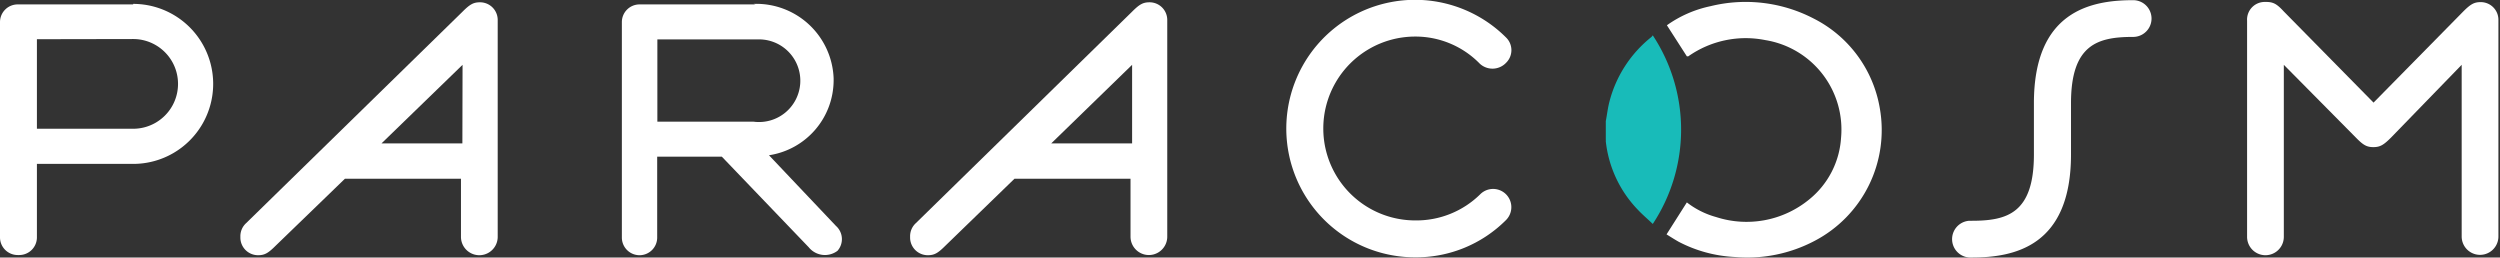
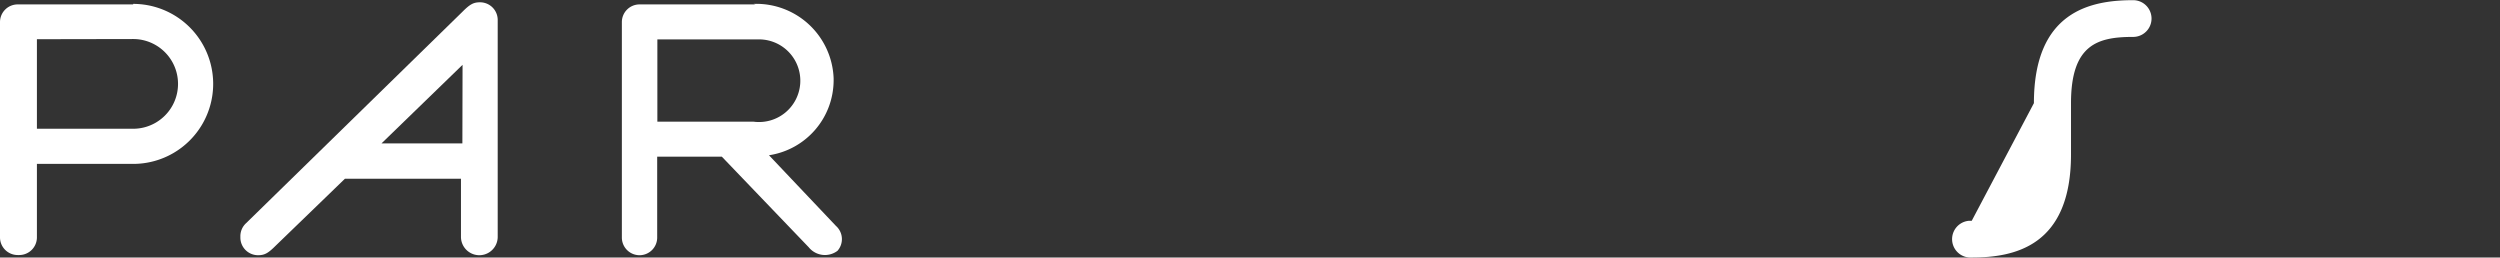
<svg xmlns="http://www.w3.org/2000/svg" viewBox="0 0 141.55 14.58">
  <rect x="0" y="0" width="141.55" height="14.58" fill="#333333" stroke="none" />
  <defs>
    <style>.cls-1{fill:#18bbb9;}.cls-2{fill:#fff;}</style>
  </defs>
  <title>solid-white-partial-teal</title>
  <g id="Layer_2" data-name="Layer 2">
    <g id="Layer_1-2" data-name="Layer 1">
      <g id="Layer_2-2" data-name="Layer 2">
        <g id="Layer_1-2-2" data-name="Layer 1-2">
-           <path class="cls-1" d="M90.92,6.86c.07-.36.11-.73.2-1.08a6.86,6.86,0,0,1,2.39-3.69L93.58,2h0a9.69,9.69,0,0,1,0,10.68c-.29-.28-.59-.53-.86-.82A6.6,6.6,0,0,1,90.92,8a.84.84,0,0,0,0-.13Z" />
-           <path class="cls-2" d="M94.38,1.43A6.58,6.58,0,0,1,96.85.35a8.34,8.34,0,0,1,5.84.7,7,7,0,0,1,3.75,5.11,7.08,7.08,0,0,1-3.7,7.48,8.17,8.17,0,0,1-4.53.91,7.65,7.65,0,0,1-3.16-.86c-.23-.13-.45-.27-.69-.42l1.15-1.81a4.74,4.74,0,0,0,1.66.83,5.59,5.59,0,0,0,5.27-1,4.88,4.88,0,0,0,1.8-3.48,5.13,5.13,0,0,0-4.29-5.54,5.65,5.65,0,0,0-4.36.92l-.08,0Z" />
          <g id="Solid">
            <path class="cls-2" d="M7.54.22a4.53,4.53,0,0,1,0,9.06H2.09v4.16a1,1,0,0,1-1,1H1a1,1,0,0,1-1-1s0,0,0-.07V1.25a1,1,0,0,1,1-1H7.54Zm-5.45,2V7.29H7.54a2.54,2.54,0,0,0,0-5.08Z" />
            <path class="cls-2" d="M15.61,13.91c-.42.42-.62.54-1,.54a1,1,0,0,1-1-1s0,0,0-.07a1,1,0,0,1,.33-.75L26.18.67c.42-.42.62-.54,1-.54a1,1,0,0,1,1,1s0,0,0,.07V13.41a1,1,0,1,1-2.08,0V10.12H19.53ZM26.19,3.67,21.6,8.12h4.58Z" />
            <path class="cls-2" d="M42.67.22a4.38,4.38,0,0,1,4.53,4.22s0,.08,0,.11a4.3,4.3,0,0,1-3.66,4.24l3.79,4a1,1,0,0,1,.09,1.41A1.18,1.18,0,0,1,45.79,14L40.87,8.87H37.21v4.58a1,1,0,0,1-1,1h0a1,1,0,0,1-1-1s0,0,0-.07V1.25a1,1,0,0,1,1-1h6.57Zm-5.45,2V6.89h5.45A2.34,2.34,0,1,0,43,2.23H37.21Z" />
-             <path class="cls-2" d="M53.53,13.91c-.42.42-.62.54-1,.54a1,1,0,0,1-1-1s0,0,0-.07a1,1,0,0,1,.33-.75L64.09.67c.42-.42.62-.54,1-.54a1,1,0,0,1,1,1s0,0,0,.07V13.4a1,1,0,1,1-2.08,0V10.12H57.44ZM64.1,3.67,59.52,8.12H64.1Z" />
-             <path class="cls-2" d="M80.12,14.57A7.29,7.29,0,1,1,85.28,2.13a1,1,0,0,1,0,1.42l0,0a1.06,1.06,0,0,1-1.49.06l0,0a5.09,5.09,0,0,0-3.66-1.54,5.2,5.2,0,0,0,0,10.41A5.15,5.15,0,0,0,83.81,11a1,1,0,1,1,1.46,1.46A7.19,7.19,0,0,1,80.12,14.57Z" />
-             <path class="cls-2" d="M115.16,5.84c0-5.2,3.21-5.83,5.62-5.83a1,1,0,0,1,0,2.08c-2,0-3.52.42-3.52,3.75V8.75c0,5.2-3.21,5.83-5.62,5.83a1,1,0,0,1-.14-2.08h.14c2,0,3.52-.42,3.52-3.75Z" />
-             <path class="cls-2" d="M133.39,7.79l-4.08-4.12v9.74a1,1,0,1,1-2.08,0V1.17a1,1,0,0,1,1-1.06h.08c.42,0,.62.13,1,.54l5.08,5.16L139.46.66c.42-.42.62-.54,1-.54a1,1,0,0,1,1,1s0,0,0,.07V13.39a1,1,0,1,1-2.08,0V3.67l-4,4.12c-.42.42-.62.54-1,.54S133.8,8.21,133.39,7.79Z" />
+             <path class="cls-2" d="M115.16,5.84c0-5.2,3.21-5.83,5.62-5.83a1,1,0,0,1,0,2.08c-2,0-3.52.42-3.52,3.75V8.75c0,5.2-3.21,5.83-5.62,5.83a1,1,0,0,1-.14-2.08h.14Z" />
          </g>
        </g>
      </g>
    </g>
  </g>
</svg>